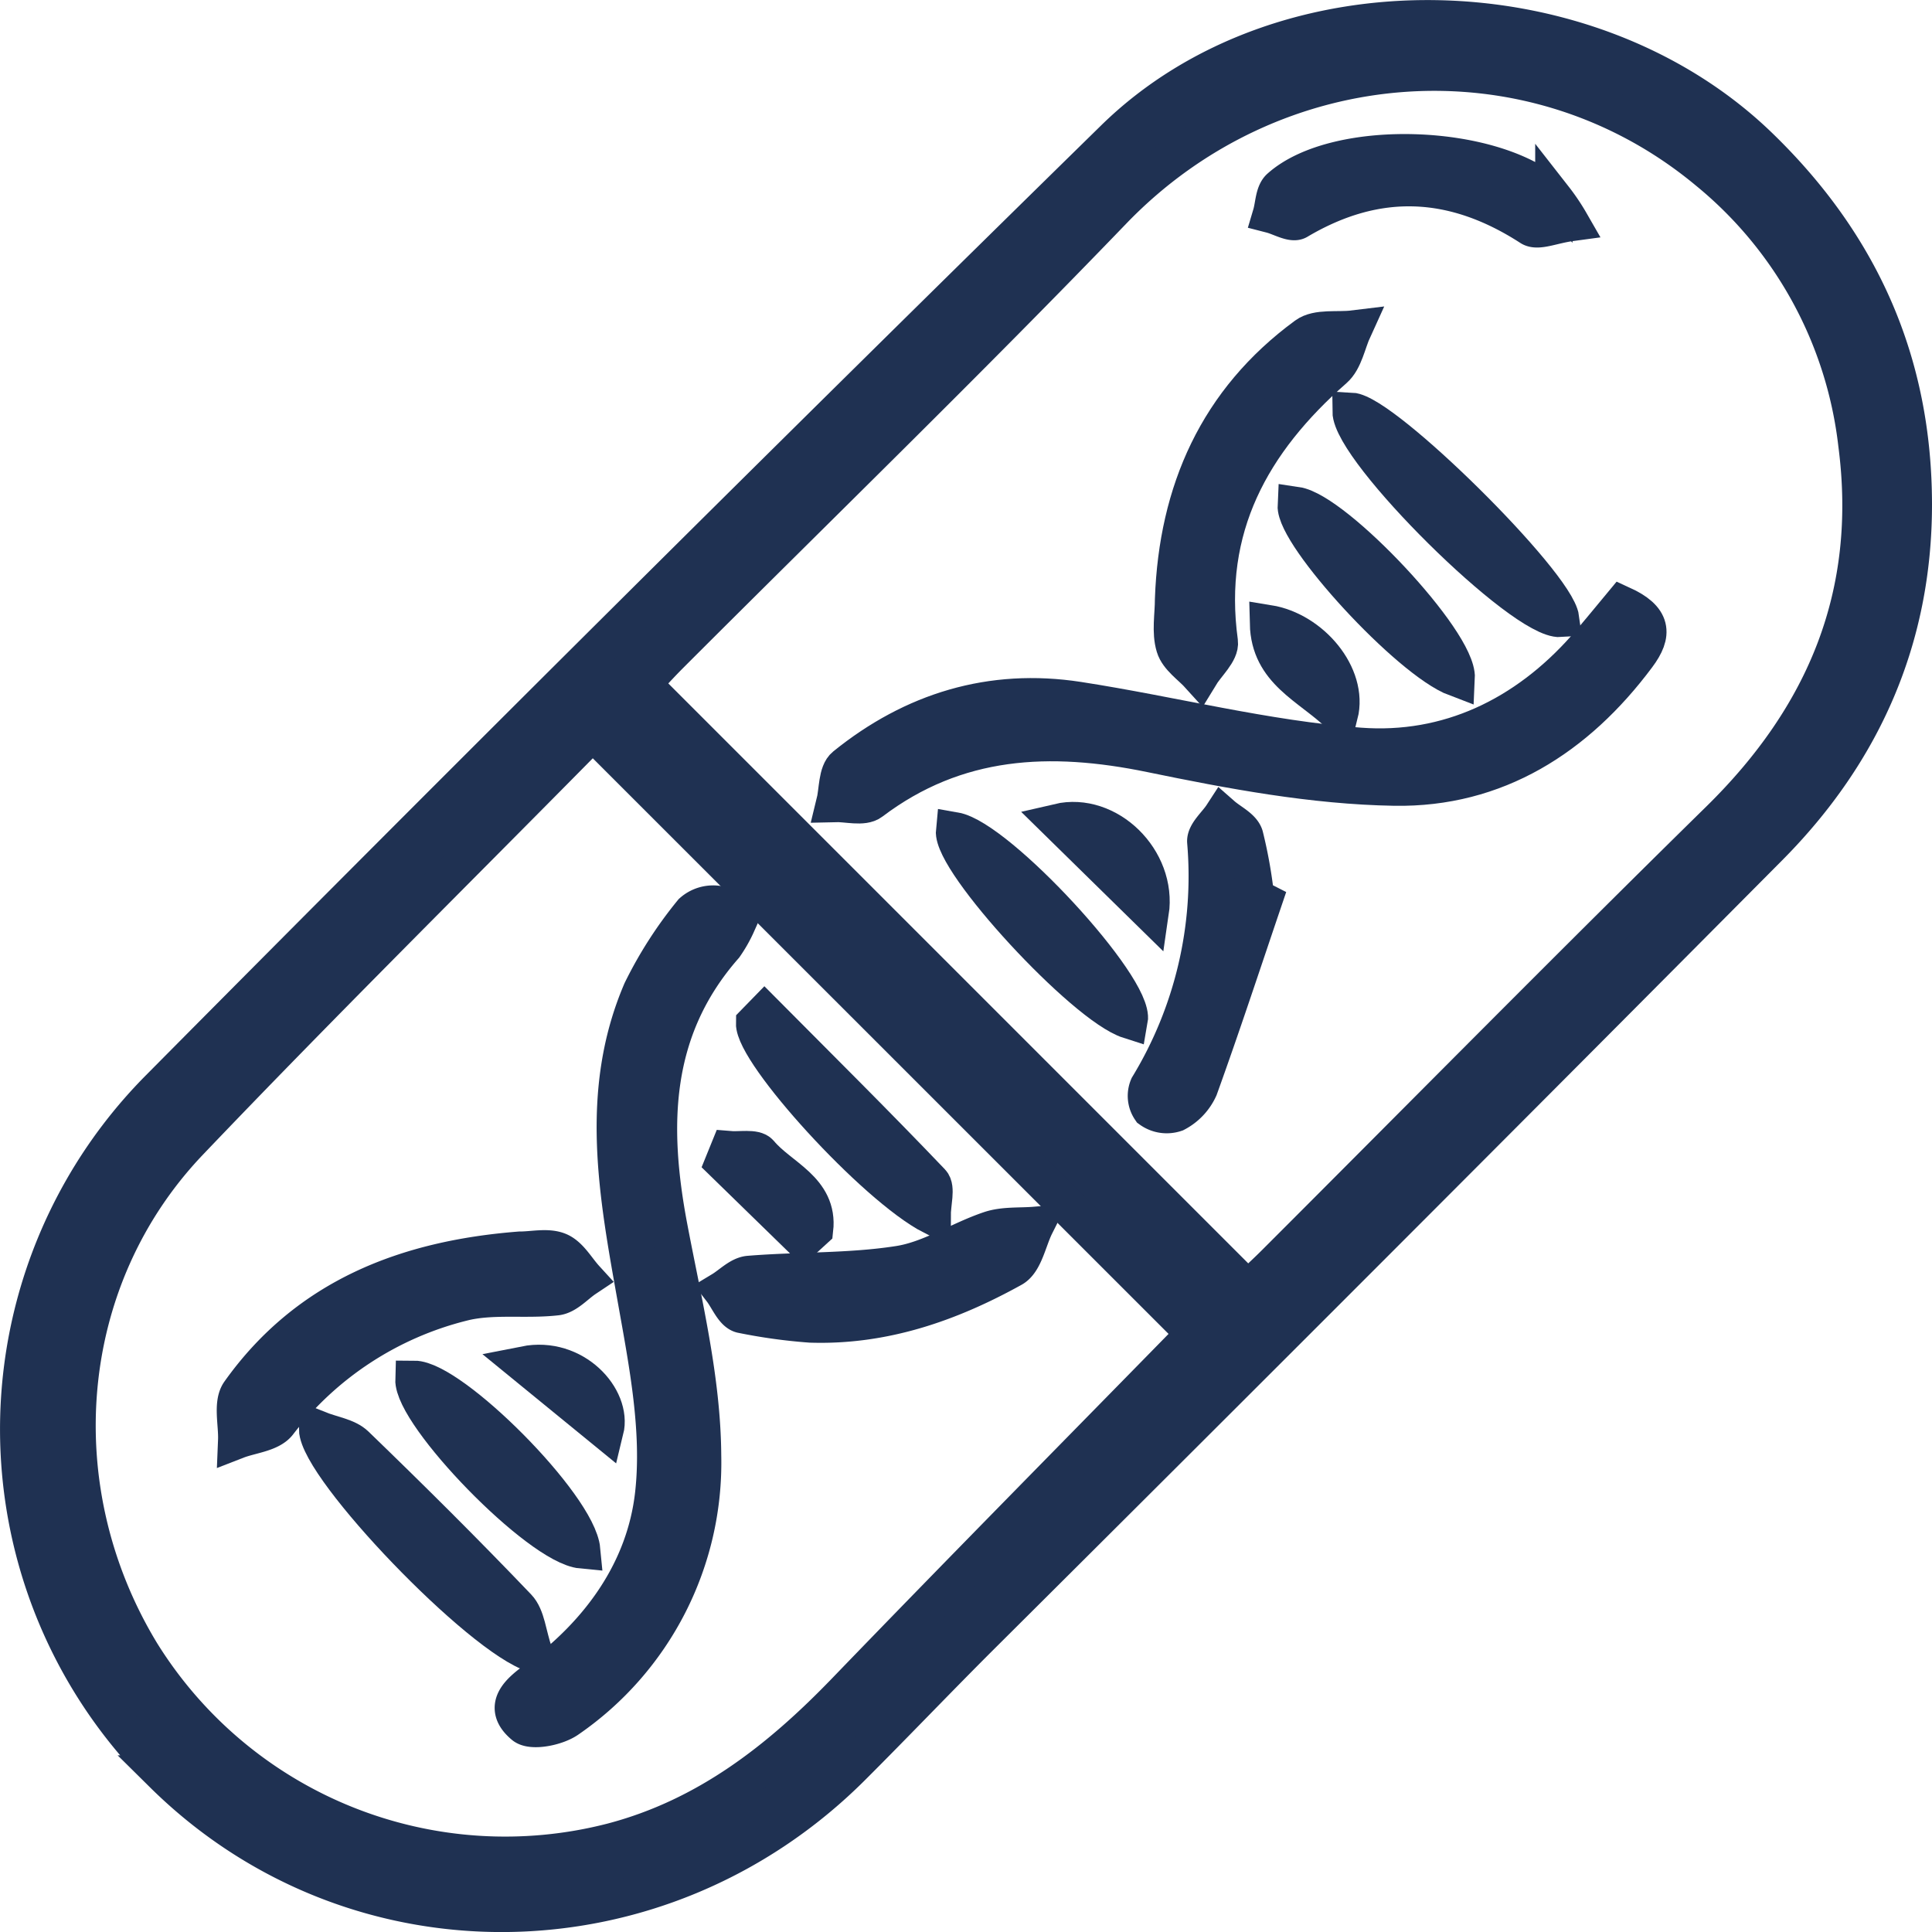
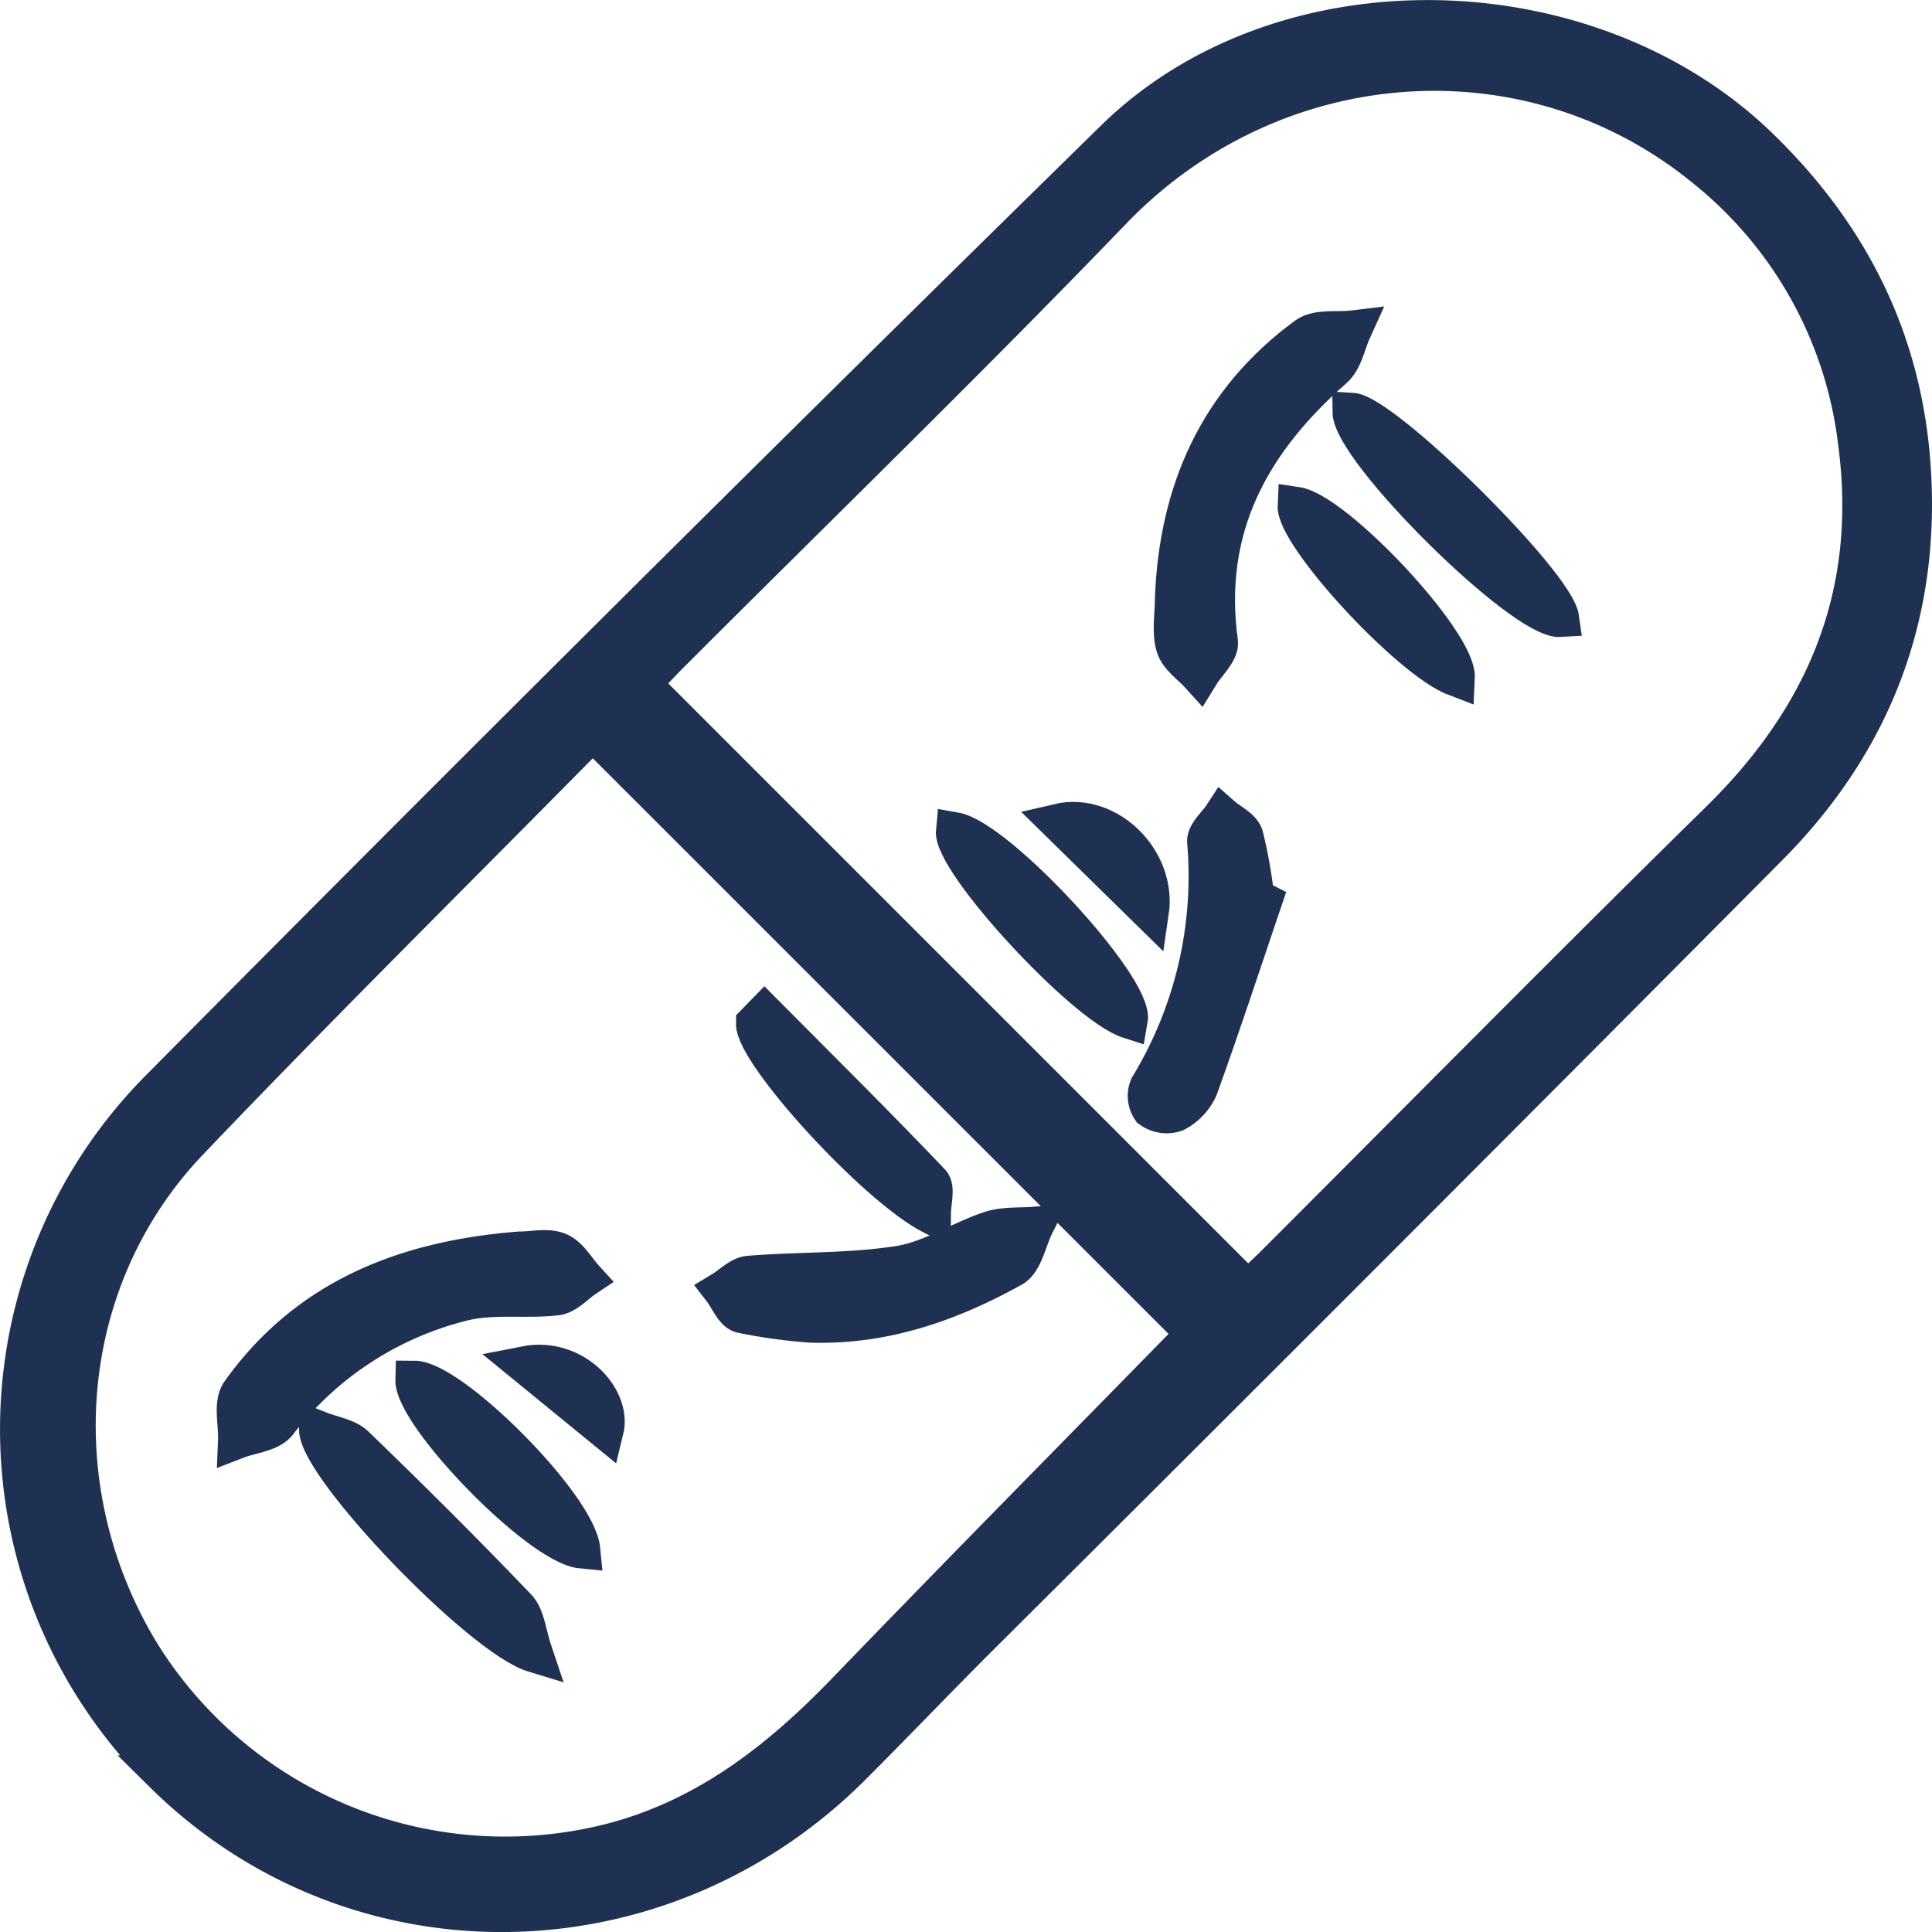
<svg xmlns="http://www.w3.org/2000/svg" width="206.992" height="207.002" viewBox="0 0 206.992 207.002">
  <g id="Group_552" data-name="Group 552" transform="translate(510.482 -303.917)">
    <path id="Path_557" data-name="Path 557" d="M-305.49,357.953c0,14.428-5.447,26.635-15.463,36.718q-42.291,42.574-84.827,84.9c-4.511,4.514-8.917,9.133-13.433,13.642-20.668,20.639-53.372,20.968-73.8.767A51.831,51.831,0,0,1-493.4,420.5q50.769-51.217,102.272-101.7c18.082-17.731,50.9-16.855,69.141.82C-311.08,330.183-305.505,342.8-305.49,357.953Zm-71.3,84.106c.916-.871,1.95-1.812,2.937-2.8,15.851-15.841,31.584-31.8,47.579-47.5,11.371-11.156,16.818-24.23,14.739-40.236A44.308,44.308,0,0,0-327.5,322.267c-18.892-15.727-46.5-13.7-63.76,4.226-15.539,16.142-31.629,31.753-47.47,47.6-1.08,1.082-2.1,2.22-2.931,3.095Zm-70.075-59.622a13.1,13.1,0,0,0-1.291,1.075c-14.034,14.223-28.24,28.281-42.031,42.735-13.982,14.655-15.887,37.088-5.182,54.737A45.908,45.908,0,0,0-444.9,501.233c10.132-2.662,17.9-8.75,25-16.108,12.561-13.021,25.279-25.89,37.429-38.311Z" fill="#1f3152" stroke="#1f3152" stroke-width="4" />
-     <path id="Path_558" data-name="Path 558" d="M-321.436,379.662c3.305,1.509,3.422,3.146,1.657,5.514-6.516,8.746-15.149,14.228-26.013,14.046-8.719-.146-17.494-1.8-26.082-3.57-10.81-2.228-20.834-1.789-29.988,5.132-.857.648-2.58.151-3.9.186.34-1.37.22-3.31,1.1-4.018,7.281-5.888,15.664-8.462,24.99-7.021,10.067,1.557,20.033,4.158,30.146,4.916,9.458.709,17.778-3.278,24.21-10.551C-324.024,382.828-322.8,381.3-321.436,379.662Z" transform="translate(-15.286 -10.974)" fill="#1f3152" stroke="#1f3152" stroke-width="4" />
    <path id="Path_559" data-name="Path 559" d="M-363.138,373.934c.415-11.572,4.71-21.286,14.2-28.242,1.21-.888,3.352-.5,5.062-.709-.667,1.457-.964,3.337-2.062,4.3-8.859,7.777-13.972,16.98-12.3,29.212.15,1.1-1.362,2.419-2.1,3.636-.931-1.033-2.32-1.93-2.68-3.133C-363.492,377.44-363.138,375.635-363.138,373.934Z" transform="translate(-21.61 -5.813)" fill="#1f3152" stroke="#1f3152" stroke-width="4" />
    <path id="Path_560" data-name="Path 560" d="M-354.006,415.405c-2.268,6.681-4.47,13.384-6.866,20.019a5.624,5.624,0,0,1-2.53,2.676,2.962,2.962,0,0,1-2.682-.4,2.571,2.571,0,0,1-.24-2.464,43.38,43.38,0,0,0,6.154-26.206c-.066-.9,1.142-1.9,1.759-2.849.832.73,2.129,1.318,2.405,2.219a49.484,49.484,0,0,1,1.17,6.582Z" transform="translate(-21.125 -14.921)" fill="#1f3152" stroke="#1f3152" stroke-width="4" />
-     <path id="Path_561" data-name="Path 561" d="M-318.763,330.275c-1.909.259-3.5,1.005-4.287.5-8.214-5.313-16.42-5.734-24.914-.7-.605.359-1.885-.418-2.852-.667.291-.979.272-2.3.921-2.883,6.136-5.483,23.417-4.777,29.355,1.111A22.451,22.451,0,0,1-318.763,330.275Z" transform="translate(-23.463 -2.51)" fill="#1f3152" stroke="#1f3152" stroke-width="4" />
    <path id="Path_562" data-name="Path 562" d="M-318.326,377.53c-4.009.26-22.426-17.954-22.449-22.2C-337.287,355.5-318.845,373.735-318.326,377.53Z" transform="translate(-24.957 -7.353)" fill="#1f3152" stroke="#1f3152" stroke-width="4" />
    <path id="Path_563" data-name="Path 563" d="M-371.971,428.422c-4.825-1.538-19.049-16.956-18.713-20.285C-386.06,408.934-371.329,424.9-371.971,428.422Z" transform="translate(-17.529 -15.212)" fill="#1f3152" stroke="#1f3152" stroke-width="4" />
    <path id="Path_564" data-name="Path 564" d="M-330.534,385.677c-5.076-1.912-17.3-15.259-17.139-18.485C-343.508,367.806-330.341,381.749-330.534,385.677Z" transform="translate(-23.93 -9.118)" fill="#1f3152" stroke="#1f3152" stroke-width="4" />
    <path id="Path_565" data-name="Path 565" d="M-367.77,416.684l-9.835-9.649C-372.323,405.8-366.932,411.044-367.77,416.684Z" transform="translate(-19.476 -15.021)" fill="#1f3152" stroke="#1f3152" stroke-width="4" />
-     <path id="Path_566" data-name="Path 566" d="M-343.568,391.8c-3.25-3.107-7.477-4.615-7.6-9.736C-346.6,382.805-342.526,387.609-343.568,391.8Z" transform="translate(-23.411 -11.332)" fill="#1f3152" stroke="#1f3152" stroke-width="4" />
-     <path id="Path_567" data-name="Path 567" d="M-422.257,419.495a14.268,14.268,0,0,1-1.347,2.375c-7.83,8.919-8.015,19.247-5.939,30.172,1.536,8.085,3.552,16.26,3.6,24.4a33.346,33.346,0,0,1-14.409,28.23c-1.2.867-3.9,1.4-4.741.7-2.434-2.028-.429-3.645,1.374-4.962,6.8-4.967,11.634-11.727,12.538-19.84.758-6.8-.642-13.964-1.865-20.828-1.982-11.127-4.112-22.184.565-33.081a43.807,43.807,0,0,1,5.426-8.444,3.378,3.378,0,0,1,2.905-.788C-423.4,417.607-422.872,418.777-422.257,419.495Z" transform="translate(-9.265 -16.586)" fill="#1f3152" stroke="#1f3152" stroke-width="4" />
    <path id="Path_568" data-name="Path 568" d="M-450.73,460.9c1.413,0,2.992-.393,4.19.113,1.147.485,1.9,1.9,2.826,2.914-1.027.684-2,1.839-3.093,1.963-3.342.38-6.871-.2-10.07.614a35.823,35.823,0,0,0-19.741,12.93c-.866,1.1-2.932,1.249-4.444,1.837.071-1.741-.526-3.957.321-5.146C-473.44,465.861-462.824,461.849-450.73,460.9Z" transform="translate(-4.06 -23.041)" fill="#1f3152" stroke="#1f3152" stroke-width="4" />
    <path id="Path_569" data-name="Path 569" d="M-410.476,468.37a57.861,57.861,0,0,1-7.405-1.027c-.869-.226-1.417-1.693-2.112-2.594.975-.587,1.914-1.608,2.931-1.69,5.357-.437,10.8-.237,16.081-1.068,3.354-.527,6.438-2.606,9.737-3.713,1.5-.5,3.231-.339,4.858-.478-.793,1.582-1.172,3.912-2.45,4.621C-395.508,466.121-402.609,468.625-410.476,468.37Z" transform="translate(-13.168 -22.602)" fill="#1f3152" stroke="#1f3152" stroke-width="4" />
    <path id="Path_570" data-name="Path 570" d="M-447.643,507.539c-5.745-1.74-23.107-19.854-23.216-24.083,1.56.623,3.151.812,4.069,1.7,5.893,5.689,11.706,11.465,17.363,17.386C-448.46,503.552-448.369,505.4-447.643,507.539Z" transform="translate(-5.599 -26.42)" fill="#1f3152" stroke="#1f3152" stroke-width="4" />
    <path id="Path_571" data-name="Path 571" d="M-440.759,495.455c-4.569-.432-18.1-14.427-17.972-18.276C-454.7,477.182-441.213,490.675-440.759,495.455Z" transform="translate(-7.403 -25.486)" fill="#1f3152" stroke="#1f3152" stroke-width="4" />
    <path id="Path_572" data-name="Path 572" d="M-414.79,431.055c5.986,6.025,12.021,12,17.882,18.147.575.6.077,2.228.077,3.618-6.194-3.213-19.109-17.436-19.023-20.673Z" transform="translate(-13.784 -18.622)" fill="#1f3152" stroke="#1f3152" stroke-width="4" />
-     <path id="Path_573" data-name="Path 573" d="M-411.245,457.957l-8.506-8.291.564-1.39c1.134.1,2.8-.245,3.309.37,2.132,2.579,6.359,3.905,5.874,8.178Z" transform="translate(-13.204 -21.184)" fill="#1f3152" stroke="#1f3152" stroke-width="4" />
    <path id="Path_574" data-name="Path 574" d="M-444.758,475.325c5.282-1.046,9.426,3.6,8.585,7.013Z" transform="translate(-9.483 -25.188)" fill="#1f3152" stroke="#1f3152" stroke-width="4" />
  </g>
</svg>